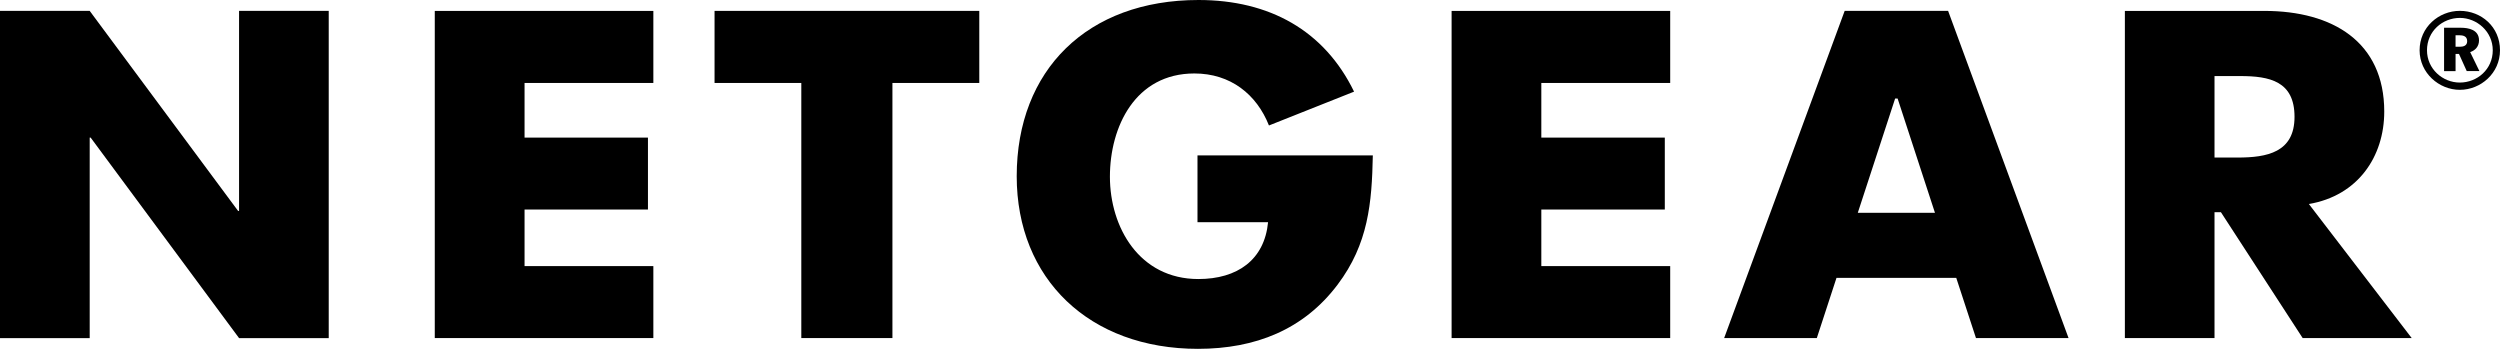
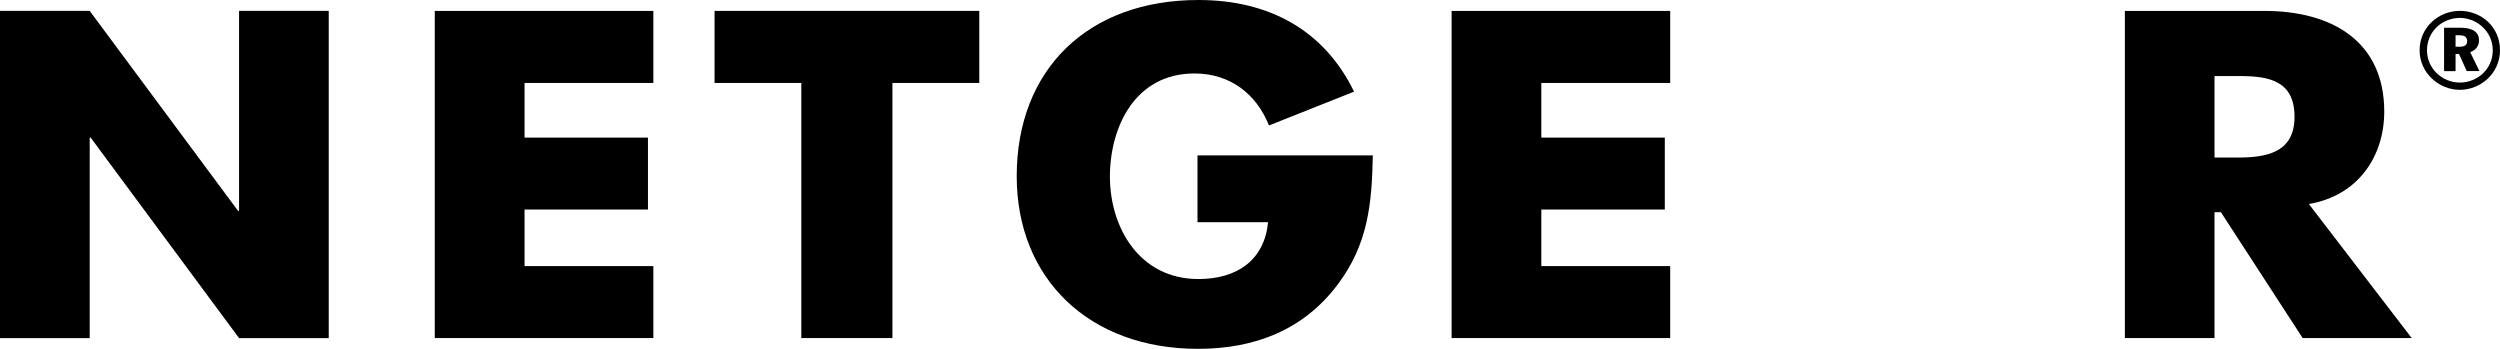
<svg xmlns="http://www.w3.org/2000/svg" version="1.1" id="图层_1" x="0px" y="0px" viewBox="0 0 200 27.907" style="enable-background:new 0 0 200 27.907;" xml:space="preserve">
  <g>
    <path d="M198.321,3.231c0-0.856-0.844-1.011-1.453-1.011h-1.342v3.469h0.919V4.316h0.274l0.62,1.372h1.014l-0.74-1.519   C198.013,4.039,198.321,3.72,198.321,3.231 M196.778,3.741h-0.334V2.819h0.274c0.307,0,0.656,0.057,0.656,0.477   C197.375,3.669,197.053,3.741,196.778,3.741" />
    <path d="M196.784,0.868c-1.682,0-3.216,1.31-3.216,3.153c0,1.817,1.551,3.165,3.216,3.165c1.679,0,3.216-1.333,3.216-3.165   C200,2.145,198.502,0.868,196.784,0.868 M196.784,6.605c-1.369,0-2.625-1.089-2.625-2.583c0-1.524,1.238-2.589,2.631-2.589   c1.366,0,2.631,1.098,2.631,2.589C199.421,5.546,198.174,6.605,196.784,6.605" />
    <path d="M190.74,8.925c0-5.581-4.135-8.052-9.585-8.052H169.99v26.171h7.171V16.977h0.513l6.539,10.068h8.723l-8.227-10.724   C188.622,15.658,190.74,12.541,190.74,8.925 M179.005,12.604h-1.844V6.085h2.052c2.357,0,4.349,0.409,4.349,3.261   C183.563,12.195,181.361,12.604,179.005,12.604" />
-     <path d="M147.574,0.871l-9.642,26.174h7.413l1.575-4.818h9.579l1.578,4.818h7.407l-9.636-26.174H147.574z M148.624,17.022   l2.986-9.137h0.2l2.986,9.137H148.624z" />
    <polygon points="116.128,27.045 133.616,27.045 133.616,21.288 123.306,21.288 123.306,16.762 133.184,16.762 133.184,11.008    123.306,11.008 123.306,6.637 133.616,6.637 133.616,0.874 116.128,0.874  " />
    <path d="M95.799,17.774h5.647c-0.292,3.022-2.461,4.549-5.577,4.549c-4.721,0-7.076-4.132-7.076-8.189   c0-3.995,2.028-8.257,6.758-8.257c2.889,0,4.979,1.668,5.965,4.161l6.809-2.706C105.946,2.44,101.553,0,95.881,0   c-8.896,0-14.544,5.602-14.544,14.098c0,8.225,5.823,13.809,14.498,13.809c4.619,0,8.471-1.551,11.172-5.134   c2.458-3.261,2.743-6.521,2.819-10.34H95.799V17.774z" />
    <polygon points="57.164,6.637 64.105,6.637 64.105,27.045 71.394,27.045 71.394,6.637 78.343,6.637 78.343,0.871 57.164,0.871  " />
    <polygon points="34.782,27.045 52.268,27.045 52.268,21.288 41.964,21.288 41.964,16.762 51.836,16.762 51.836,11.008    41.964,11.008 41.964,6.637 52.268,6.637 52.268,0.874 34.782,0.874  " />
    <polygon points="19.125,16.876 19.049,16.876 7.176,0.871 0,0.871 0,27.048 7.176,27.048 7.176,11.008 7.252,11.008 19.125,27.048    26.298,27.048 26.298,0.871 19.125,0.871  " />
  </g>
</svg>